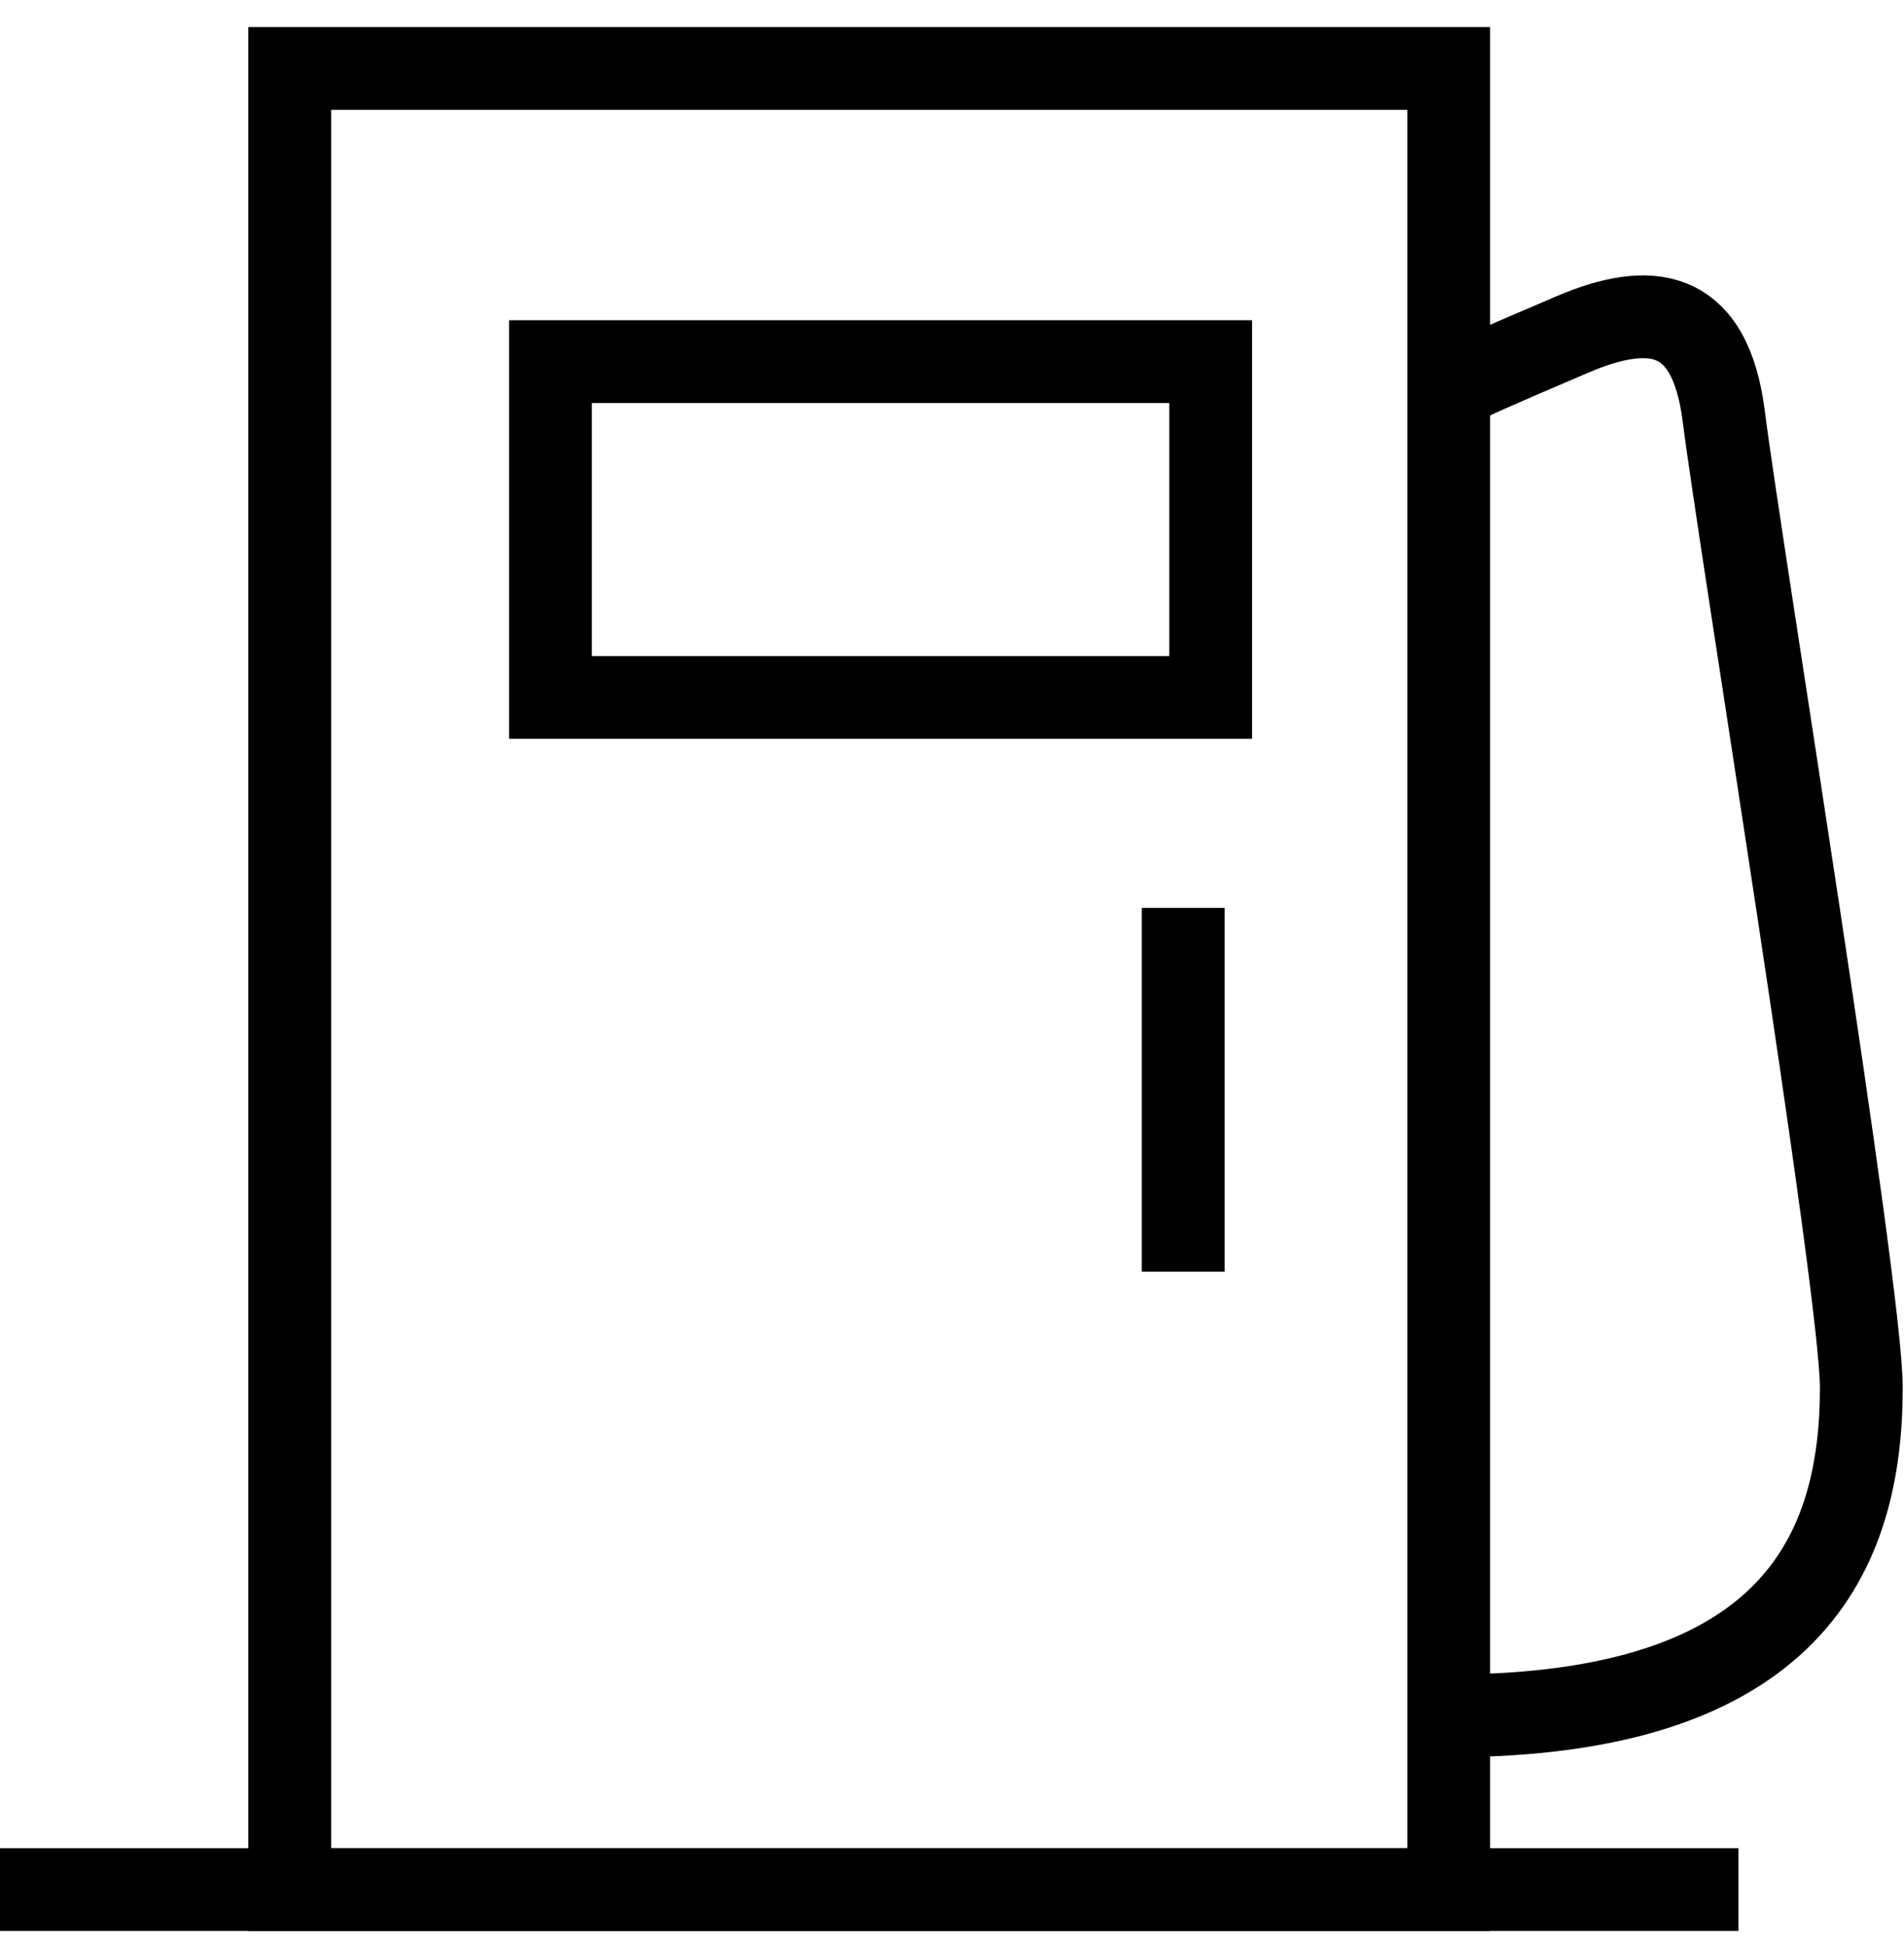
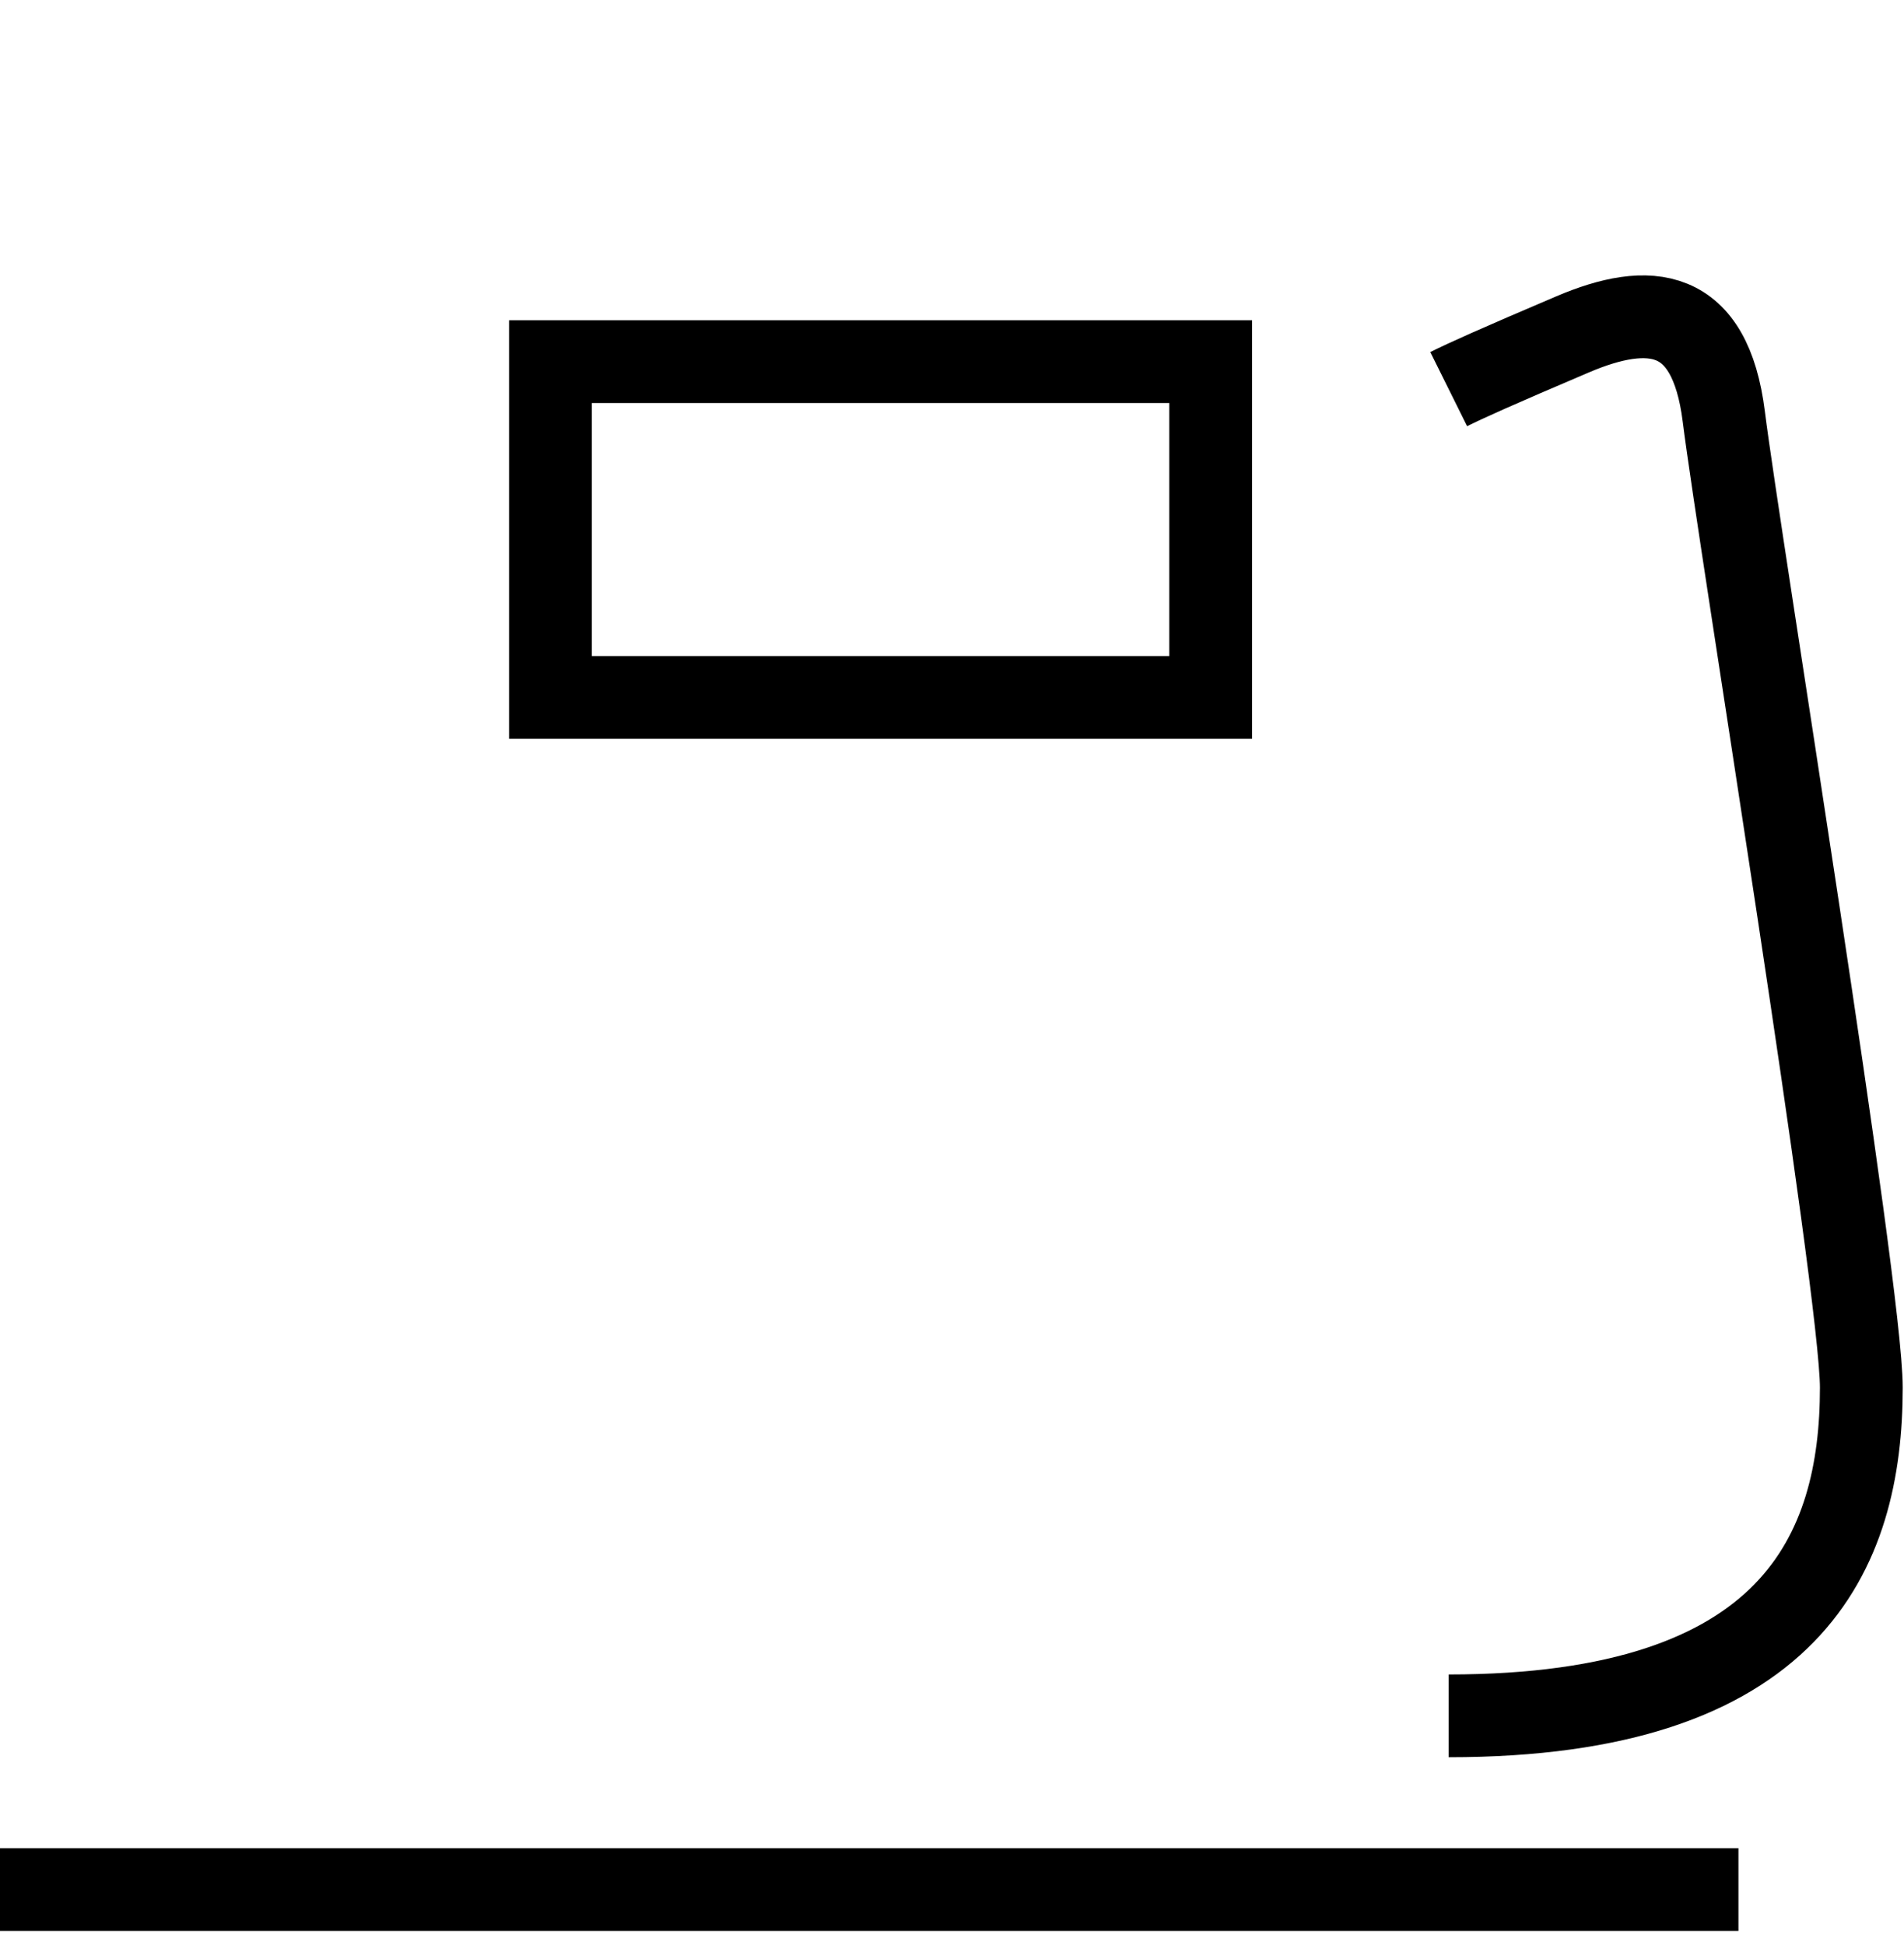
<svg xmlns="http://www.w3.org/2000/svg" width="46" height="47" viewBox="0 0 46 47" fill="none">
  <g id="fuel">
    <path id="Vector 4.1" d="M0 45.654L42 45.654" stroke="black" stroke-width="2" />
-     <rect id="Rectangle" x="7" y="1.654" width="28" height="44" stroke="black" stroke-width="2" />
    <rect id="Rectangle 2.1" x="13.299" y="8.738" width="15.951" height="8.113" stroke="black" stroke-width="2" />
-     <path id="Vector 5" d="M28.586 21.936L28.586 30.724" stroke="black" stroke-width="2" />
    <path id="Vector 8" d="M35 9.402C35.443 9.182 36.13 8.873 37.991 8.08C39.852 7.287 41.314 7.419 41.646 10.063C42.026 13.086 44.969 31.12 44.969 33.526C44.969 37.492 43.308 41.457 35 41.457" stroke="black" stroke-width="2" />
  </g>
</svg>